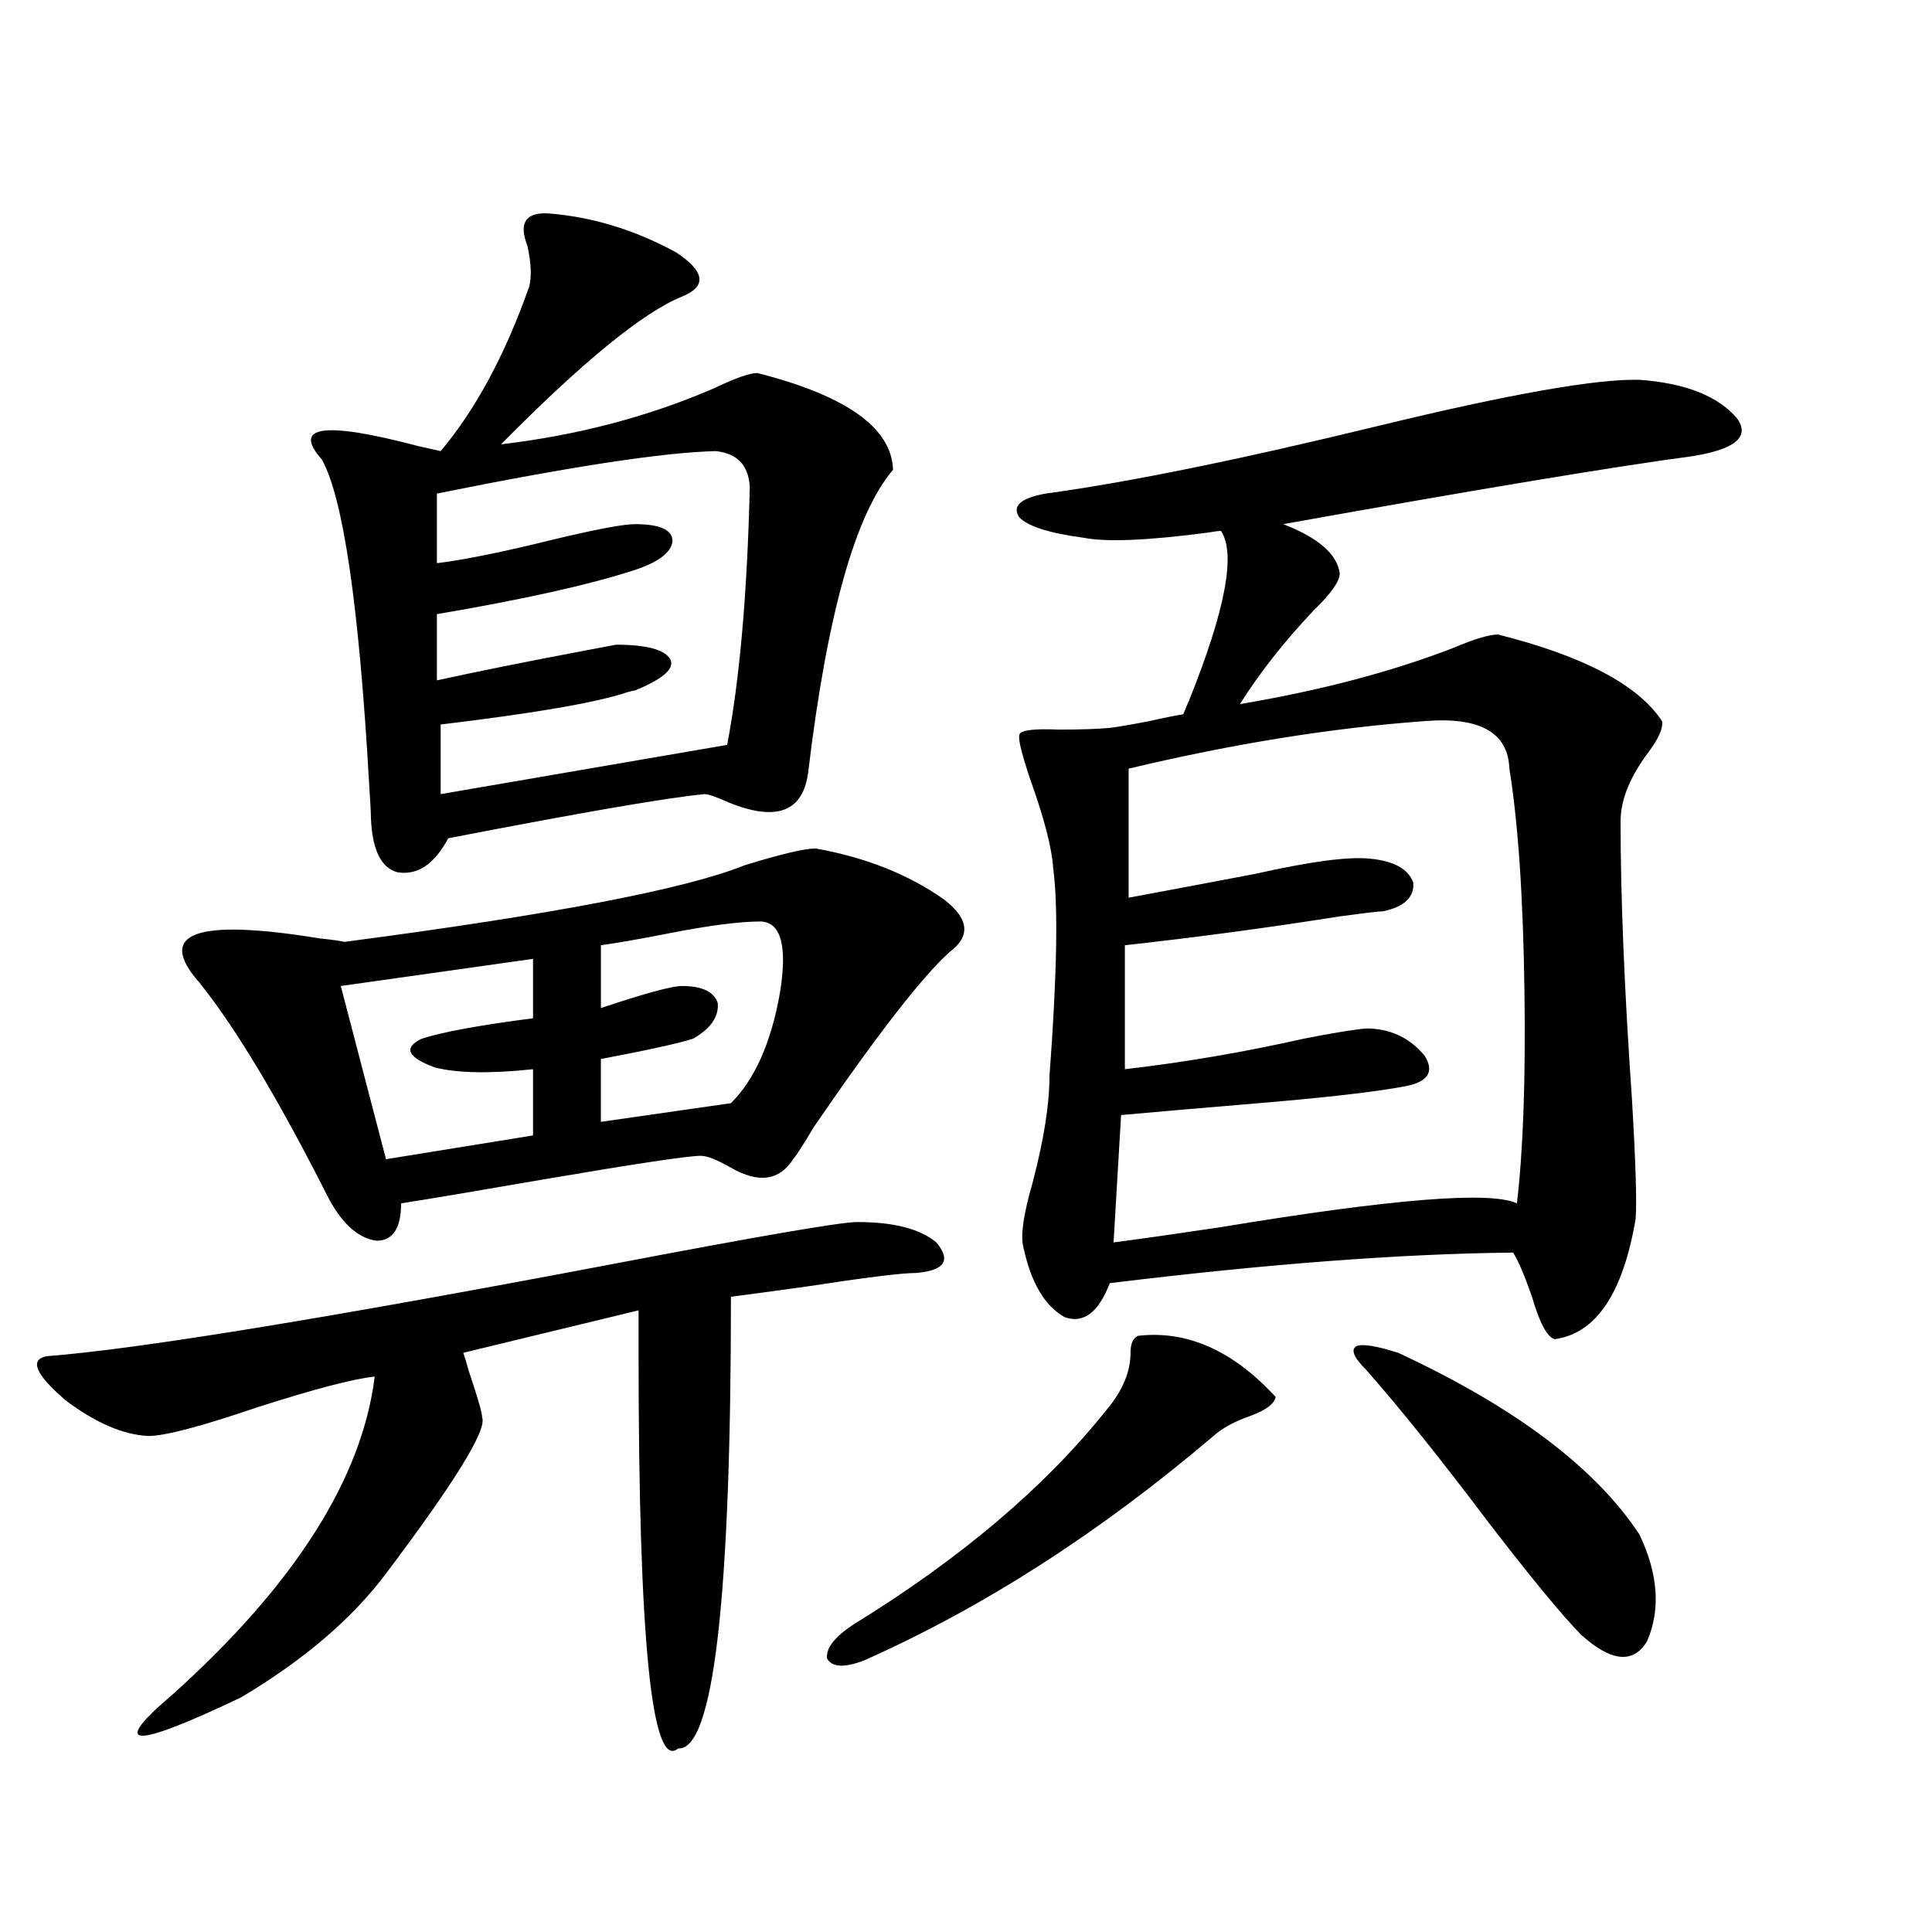
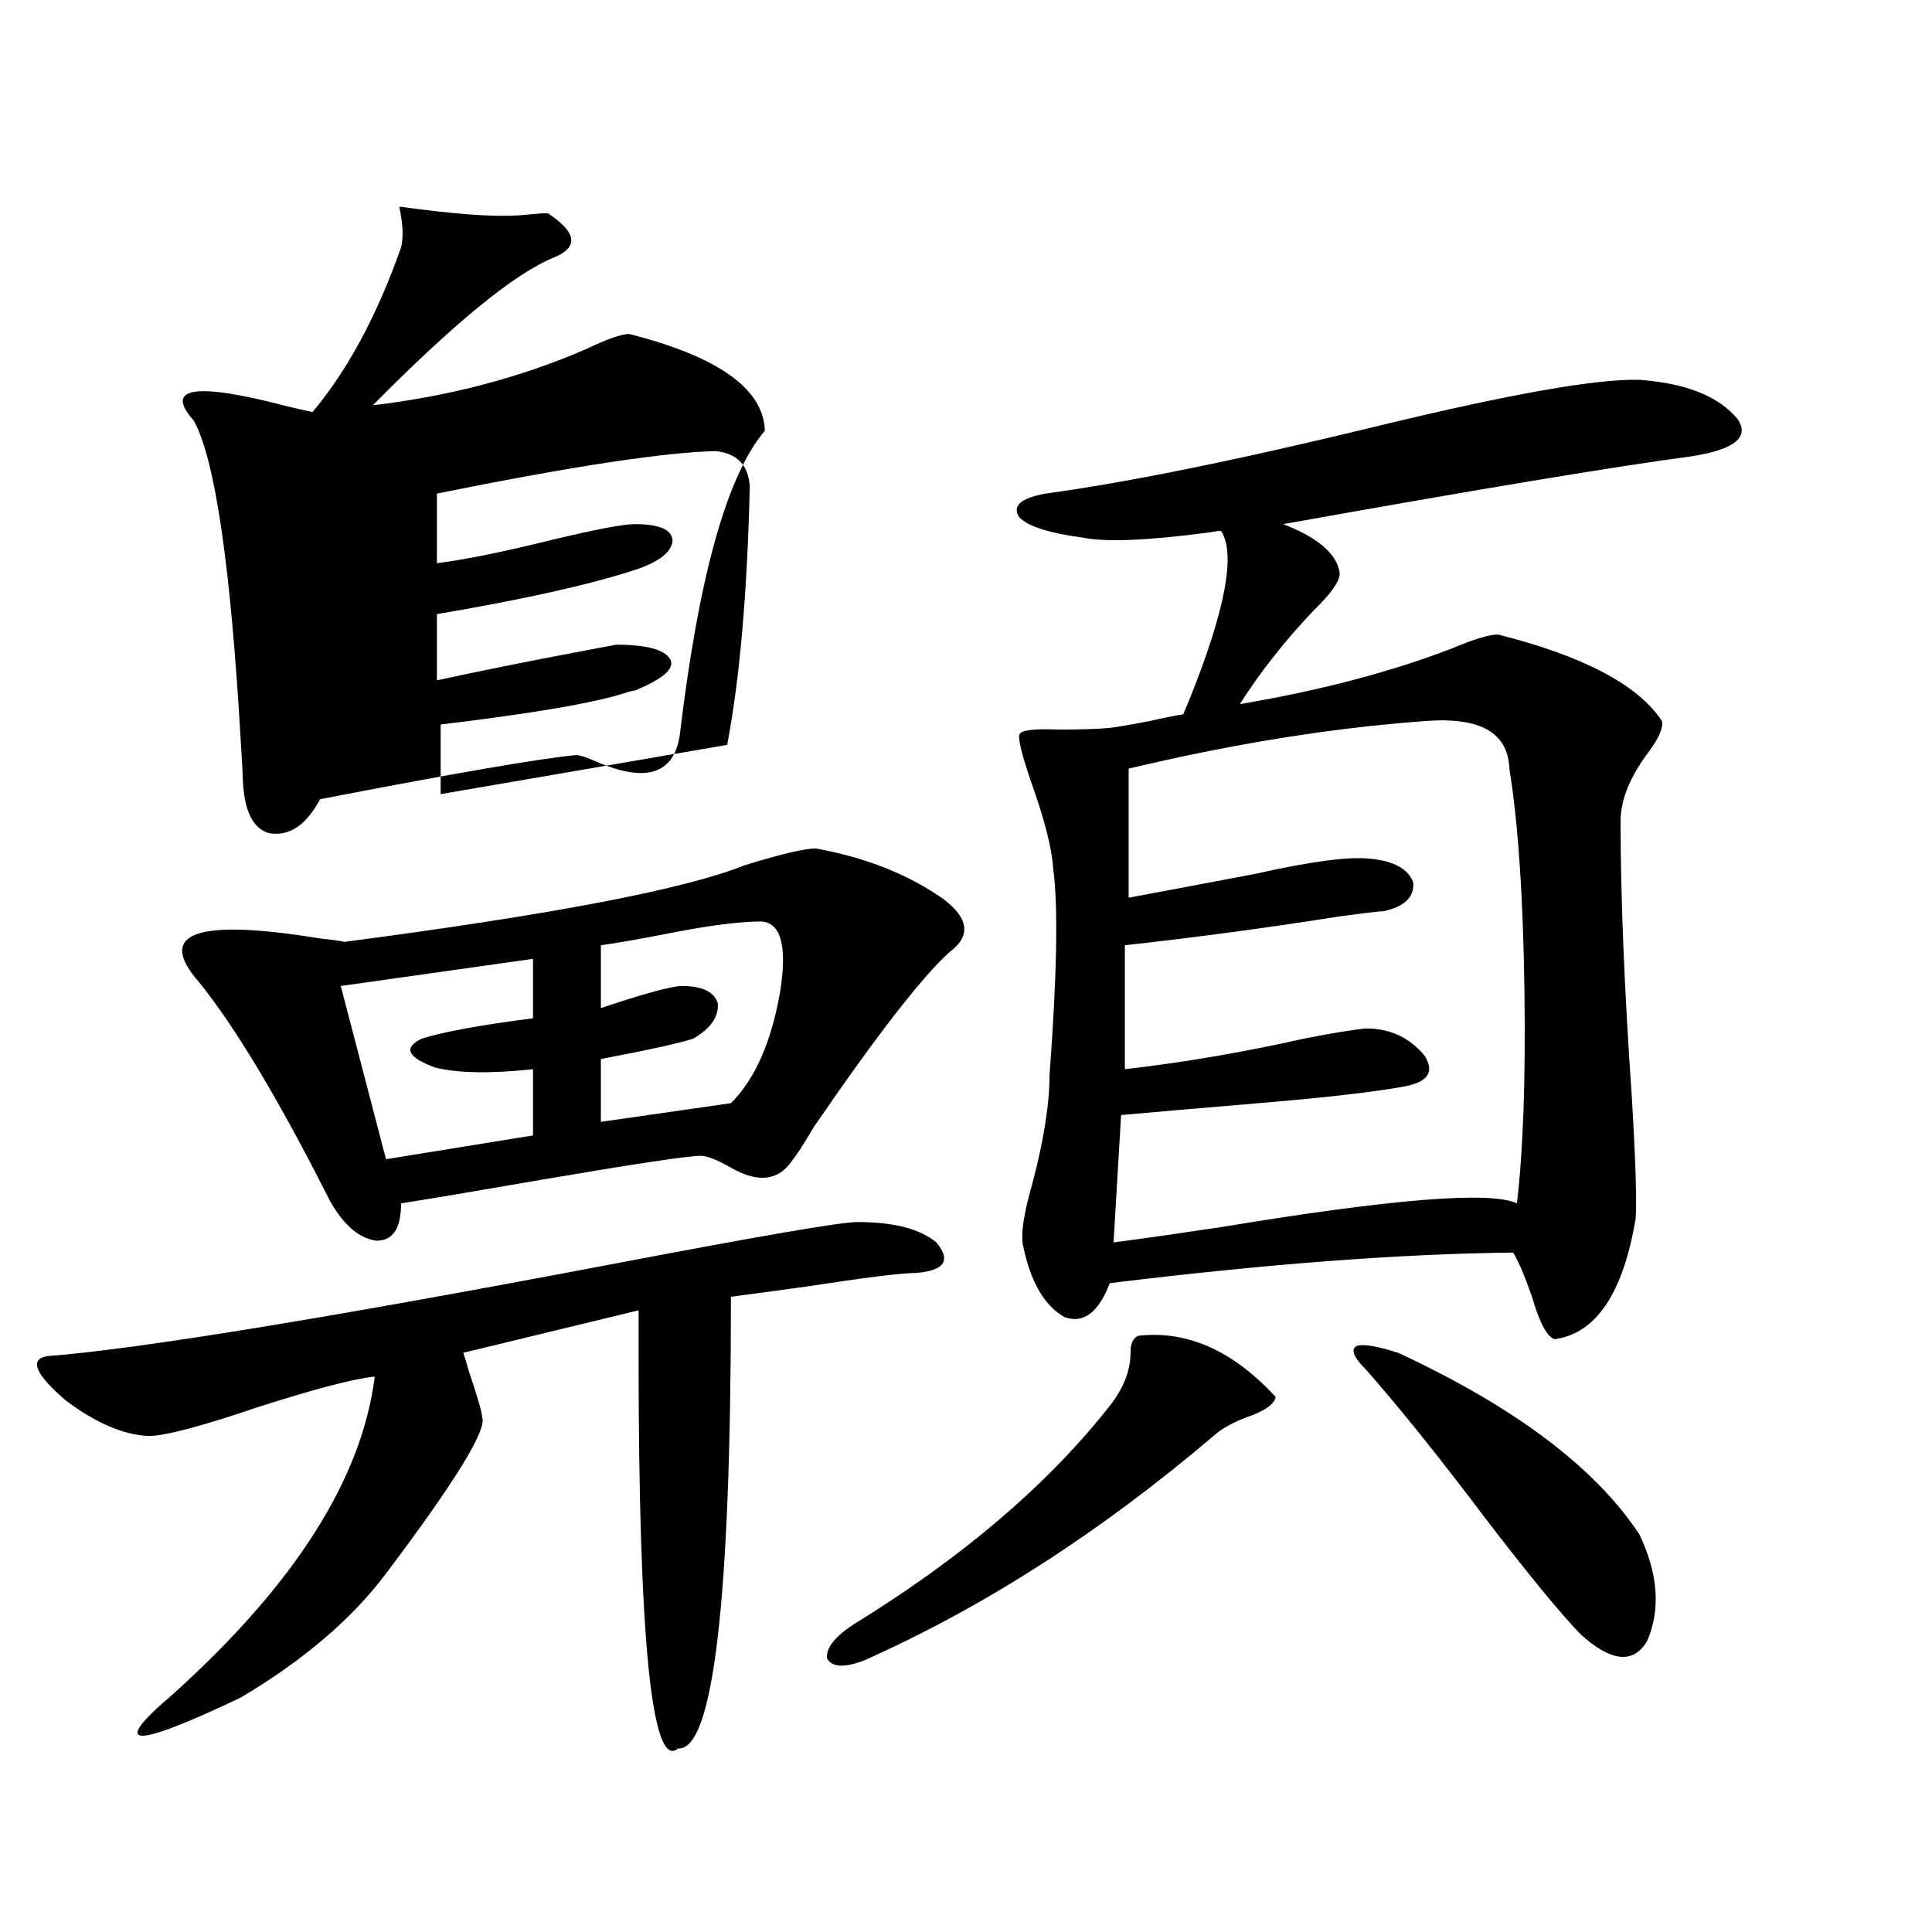
<svg xmlns="http://www.w3.org/2000/svg" version="1.1" id="图层_1" x="0px" y="0px" width="1000px" height="1000px" viewBox="0 0 1000 1000" enable-background="new 0 0 1000 1000" xml:space="preserve">
-   <path d="M443.696,632.523c18.856,0,32.515,3.516,40.975,10.547c7.805,9.38,4.223,14.653-10.731,15.82  c-7.164,0-26.021,2.349-56.584,7.031c-16.92,2.349-29.923,4.106-39.023,5.273c0,157.022-9.115,234.957-27.316,233.789  c-13.658,11.715-20.487-56.25-20.487-203.906c0-9.956,0-17.578,0-22.852l-90.729,21.973c0.641,1.758,1.616,4.985,2.927,9.668  c4.543,13.486,6.829,21.396,6.829,23.73c2.592,6.455-13.993,33.398-49.755,80.859c-17.561,23.429-42.605,44.824-75.12,64.16  c-56.584,26.944-68.291,26.367-35.121-1.758c63.078-56.826,97.879-111.621,104.388-164.355c-11.066,1.182-31.219,6.455-60.486,15.82  c-29.268,9.971-48.139,14.941-56.584,14.941c-13.018-0.576-27.316-6.729-42.926-18.457c-15.609-13.472-18.871-21.094-9.756-22.852  c46.173-3.516,143.411-19.336,291.7-47.461C392.631,639.857,435.236,632.523,443.696,632.523z M422.233,439.164  c26.006,4.697,48.124,13.486,66.34,26.367c13.003,9.971,13.979,19.048,2.927,27.246c-14.313,12.896-37.728,43.066-70.242,90.527  c-5.213,8.789-8.78,14.365-10.731,16.699c-7.164,11.138-17.896,12.607-32.194,4.395c-7.164-4.092-12.362-6.152-15.609-6.152  c-6.509,0-33.825,4.106-81.949,12.305c-33.825,5.864-58.215,9.971-73.169,12.305c0,12.896-4.237,19.336-12.683,19.336  c-9.115-1.167-17.24-8.198-24.39-21.094c-26.021-51.553-48.459-89.058-67.315-112.5c-22.773-25.776-1.951-33.398,62.438-22.852  c5.854,0.591,10.076,1.182,12.683,1.758c107.314-14.063,176.246-27.246,206.824-39.551  C404.018,442.104,416.38,439.164,422.233,439.164z M283.7,110.453c22.759,1.758,44.877,8.501,66.34,20.215  c14.954,9.971,15.93,17.578,2.927,22.852c-20.167,8.213-51.386,33.701-93.656,76.465c39.664-4.683,76.416-14.351,110.241-29.004  c11.052-5.273,18.536-7.91,22.438-7.91c46.173,11.729,69.587,28.428,70.242,50.098c-19.512,22.852-34.146,75.01-43.901,156.445  c-2.606,20.518-16.265,25.791-40.975,15.82c-6.509-2.925-10.731-4.395-12.683-4.395c-18.871,1.758-63.093,9.38-132.68,22.852  c-7.164,13.486-15.944,19.336-26.341,17.578c-8.46-2.334-13.018-11.714-13.658-28.125c0-2.334-0.335-8.486-0.976-18.457  c-5.213-91.406-13.338-147.065-24.39-166.992c-15.609-17.578,0.976-19.912,49.755-7.031c5.198,1.182,9.101,2.061,11.707,2.637  c18.201-21.67,33.49-50.098,45.853-85.254c1.296-5.273,0.976-12.305-0.976-21.094C268.411,115.438,271.993,109.877,283.7,110.453z   M275.896,496.293l-99.51,14.063l23.414,89.648l76.096-12.305v-34.277c-22.118,2.349-39.023,2.061-50.73-0.879  c-14.313-5.273-16.585-10.244-6.829-14.941c11.052-3.516,30.243-7.031,57.56-10.547V496.293z M370.527,233.5  c-26.676,0.591-74.8,7.91-144.387,21.973v36.035c14.299-1.758,34.466-5.85,60.486-12.305c22.104-5.273,36.097-7.91,41.95-7.91  c13.003,0,19.512,2.939,19.512,8.789c-0.655,5.864-7.164,10.85-19.512,14.941c-23.414,7.622-57.56,15.244-102.437,22.852v34.277  c21.463-4.683,46.173-9.668,74.145-14.941c9.101-1.758,15.274-2.925,18.536-3.516c16.25,0,25.686,2.637,28.292,7.91  c1.951,4.697-4.237,9.971-18.536,15.82c-0.655,0-1.951,0.303-3.902,0.879c-15.609,5.273-47.804,10.85-96.583,16.699v36.035  l148.289-25.488c6.494-33.975,10.396-78.511,11.707-133.594C387.433,240.834,381.579,234.682,370.527,233.5z M393.941,476.957  c-11.066,0-26.996,2.061-47.804,6.152c-14.969,2.939-26.676,4.985-35.121,6.152v32.52c22.759-7.607,36.737-11.426,41.95-11.426  c10.396,0,16.585,2.939,18.536,8.789c0.641,7.031-3.582,13.184-12.683,18.457c-7.164,2.349-23.094,5.864-47.804,10.547v32.52  L378.332,571c12.348-12.305,20.808-31.338,25.365-57.129C407.6,489.853,404.338,477.548,393.941,476.957z M589.059,691.41  c25.365-2.925,49.1,7.622,71.218,31.641c-0.655,3.516-4.878,6.743-12.683,9.668c-8.46,2.939-14.969,6.455-19.512,10.547  c-58.535,49.81-118.701,88.468-180.483,116.016c-10.411,4.093-16.92,3.805-19.512-0.879c-0.655-5.273,3.902-11.137,13.658-17.578  c55.273-33.975,98.854-70.889,130.729-110.742c8.445-9.956,12.683-19.912,12.683-29.883  C585.156,695.517,586.452,692.592,589.059,691.41z M848.564,196.586c24.055,1.758,40.975,8.501,50.73,20.215  c6.494,9.38-1.311,15.82-23.414,19.336c-39.679,5.273-110.241,17.002-211.702,35.156c18.201,7.031,27.957,15.532,29.268,25.488  c0,4.106-4.558,10.547-13.658,19.336c-14.969,15.82-27.651,31.943-38.048,48.34c41.615-7.031,78.367-16.699,110.241-29.004  c11.052-4.683,18.856-7.031,23.414-7.031c44.222,11.138,72.514,26.079,84.876,44.824c0.641,3.516-1.631,8.789-6.829,15.82  c-9.756,12.896-14.634,24.912-14.634,36.035c0,39.263,1.951,87.012,5.854,143.262c1.951,32.822,2.592,53.613,1.951,62.402  c-6.509,38.672-20.487,59.478-41.95,62.402c-3.902-1.167-7.805-8.486-11.707-21.973c-3.902-11.123-7.164-18.745-9.756-22.852  c-57.895,0.591-127.481,5.864-208.775,15.82c-5.854,15.244-13.658,21.094-23.414,17.578c-10.411-5.85-17.561-18.154-21.463-36.914  c-1.311-5.85,0.32-16.699,4.878-32.52c5.854-22.261,8.78-40.718,8.78-55.371c3.902-52.144,4.543-87.891,1.951-107.227  c-0.655-10.547-4.558-25.776-11.707-45.703c-4.558-13.472-6.509-21.382-5.854-23.73c0.641-2.334,7.47-3.213,20.487-2.637  c11.052,0,19.832-0.288,26.341-0.879c4.543-0.576,11.372-1.758,20.487-3.516c7.805-1.758,13.658-2.925,17.561-3.516  c0.641-1.758,1.616-4.092,2.927-7.031c18.856-46.87,24.39-76.162,16.585-87.891c-1.311,0-3.582,0.303-6.829,0.879  c-31.219,4.106-52.682,4.985-64.389,2.637c-17.561-2.334-28.627-5.85-33.17-10.547c-3.902-5.85,0.641-9.956,13.658-12.305  c42.926-5.85,100.485-17.578,172.679-35.156C781.569,203.92,826.446,196.01,848.564,196.586z M737.348,373.246  c-48.139,3.516-99.189,11.729-153.167,24.609v66.797c18.856-3.516,40.64-7.607,65.364-12.305c28.612-6.44,48.444-9.077,59.511-7.91  c12.348,1.182,19.832,5.273,22.438,12.305c0.641,7.622-4.558,12.607-15.609,14.941c-1.951,0-9.436,0.879-22.438,2.637  c-37.072,5.864-74.145,10.85-111.217,14.941v64.16c30.563-3.516,61.462-8.789,92.681-15.82c14.954-2.925,25.686-4.683,32.194-5.273  c12.348,0,22.438,4.697,30.243,14.063c5.198,8.213,1.951,13.486-9.756,15.82c-15.609,2.939-40.975,5.864-76.096,8.789  c-27.972,2.349-51.706,4.395-71.218,6.152l-3.902,65.918c13.658-1.758,32.194-4.395,55.608-7.91  c88.443-14.639,139.509-18.745,153.167-12.305c3.247-27.534,4.543-64.16,3.902-109.863c-0.655-48.628-3.262-87.012-7.805-115.137  C780.594,379.11,765.96,370.912,737.348,373.246z M707.104,708.988c-6.509-6.44-8.14-10.547-4.878-12.305  c3.247-1.167,10.396,0,21.463,3.516c60.486,28.125,102.102,59.478,124.875,94.043c9.756,20.518,11.052,38.961,3.902,55.371  c-7.164,11.715-18.536,10.547-34.146-3.516c-9.756-9.97-25.7-29.292-47.804-58.008C745.793,755.282,724.665,728.915,707.104,708.988  z" />
+   <path d="M443.696,632.523c18.856,0,32.515,3.516,40.975,10.547c7.805,9.38,4.223,14.653-10.731,15.82  c-7.164,0-26.021,2.349-56.584,7.031c-16.92,2.349-29.923,4.106-39.023,5.273c0,157.022-9.115,234.957-27.316,233.789  c-13.658,11.715-20.487-56.25-20.487-203.906c0-9.956,0-17.578,0-22.852l-90.729,21.973c0.641,1.758,1.616,4.985,2.927,9.668  c4.543,13.486,6.829,21.396,6.829,23.73c2.592,6.455-13.993,33.398-49.755,80.859c-17.561,23.429-42.605,44.824-75.12,64.16  c-56.584,26.944-68.291,26.367-35.121-1.758c63.078-56.826,97.879-111.621,104.388-164.355c-11.066,1.182-31.219,6.455-60.486,15.82  c-29.268,9.971-48.139,14.941-56.584,14.941c-13.018-0.576-27.316-6.729-42.926-18.457c-15.609-13.472-18.871-21.094-9.756-22.852  c46.173-3.516,143.411-19.336,291.7-47.461C392.631,639.857,435.236,632.523,443.696,632.523z M422.233,439.164  c26.006,4.697,48.124,13.486,66.34,26.367c13.003,9.971,13.979,19.048,2.927,27.246c-14.313,12.896-37.728,43.066-70.242,90.527  c-5.213,8.789-8.78,14.365-10.731,16.699c-7.164,11.138-17.896,12.607-32.194,4.395c-7.164-4.092-12.362-6.152-15.609-6.152  c-6.509,0-33.825,4.106-81.949,12.305c-33.825,5.864-58.215,9.971-73.169,12.305c0,12.896-4.237,19.336-12.683,19.336  c-9.115-1.167-17.24-8.198-24.39-21.094c-26.021-51.553-48.459-89.058-67.315-112.5c-22.773-25.776-1.951-33.398,62.438-22.852  c5.854,0.591,10.076,1.182,12.683,1.758c107.314-14.063,176.246-27.246,206.824-39.551  C404.018,442.104,416.38,439.164,422.233,439.164z M283.7,110.453c14.954,9.971,15.93,17.578,2.927,22.852c-20.167,8.213-51.386,33.701-93.656,76.465c39.664-4.683,76.416-14.351,110.241-29.004  c11.052-5.273,18.536-7.91,22.438-7.91c46.173,11.729,69.587,28.428,70.242,50.098c-19.512,22.852-34.146,75.01-43.901,156.445  c-2.606,20.518-16.265,25.791-40.975,15.82c-6.509-2.925-10.731-4.395-12.683-4.395c-18.871,1.758-63.093,9.38-132.68,22.852  c-7.164,13.486-15.944,19.336-26.341,17.578c-8.46-2.334-13.018-11.714-13.658-28.125c0-2.334-0.335-8.486-0.976-18.457  c-5.213-91.406-13.338-147.065-24.39-166.992c-15.609-17.578,0.976-19.912,49.755-7.031c5.198,1.182,9.101,2.061,11.707,2.637  c18.201-21.67,33.49-50.098,45.853-85.254c1.296-5.273,0.976-12.305-0.976-21.094C268.411,115.438,271.993,109.877,283.7,110.453z   M275.896,496.293l-99.51,14.063l23.414,89.648l76.096-12.305v-34.277c-22.118,2.349-39.023,2.061-50.73-0.879  c-14.313-5.273-16.585-10.244-6.829-14.941c11.052-3.516,30.243-7.031,57.56-10.547V496.293z M370.527,233.5  c-26.676,0.591-74.8,7.91-144.387,21.973v36.035c14.299-1.758,34.466-5.85,60.486-12.305c22.104-5.273,36.097-7.91,41.95-7.91  c13.003,0,19.512,2.939,19.512,8.789c-0.655,5.864-7.164,10.85-19.512,14.941c-23.414,7.622-57.56,15.244-102.437,22.852v34.277  c21.463-4.683,46.173-9.668,74.145-14.941c9.101-1.758,15.274-2.925,18.536-3.516c16.25,0,25.686,2.637,28.292,7.91  c1.951,4.697-4.237,9.971-18.536,15.82c-0.655,0-1.951,0.303-3.902,0.879c-15.609,5.273-47.804,10.85-96.583,16.699v36.035  l148.289-25.488c6.494-33.975,10.396-78.511,11.707-133.594C387.433,240.834,381.579,234.682,370.527,233.5z M393.941,476.957  c-11.066,0-26.996,2.061-47.804,6.152c-14.969,2.939-26.676,4.985-35.121,6.152v32.52c22.759-7.607,36.737-11.426,41.95-11.426  c10.396,0,16.585,2.939,18.536,8.789c0.641,7.031-3.582,13.184-12.683,18.457c-7.164,2.349-23.094,5.864-47.804,10.547v32.52  L378.332,571c12.348-12.305,20.808-31.338,25.365-57.129C407.6,489.853,404.338,477.548,393.941,476.957z M589.059,691.41  c25.365-2.925,49.1,7.622,71.218,31.641c-0.655,3.516-4.878,6.743-12.683,9.668c-8.46,2.939-14.969,6.455-19.512,10.547  c-58.535,49.81-118.701,88.468-180.483,116.016c-10.411,4.093-16.92,3.805-19.512-0.879c-0.655-5.273,3.902-11.137,13.658-17.578  c55.273-33.975,98.854-70.889,130.729-110.742c8.445-9.956,12.683-19.912,12.683-29.883  C585.156,695.517,586.452,692.592,589.059,691.41z M848.564,196.586c24.055,1.758,40.975,8.501,50.73,20.215  c6.494,9.38-1.311,15.82-23.414,19.336c-39.679,5.273-110.241,17.002-211.702,35.156c18.201,7.031,27.957,15.532,29.268,25.488  c0,4.106-4.558,10.547-13.658,19.336c-14.969,15.82-27.651,31.943-38.048,48.34c41.615-7.031,78.367-16.699,110.241-29.004  c11.052-4.683,18.856-7.031,23.414-7.031c44.222,11.138,72.514,26.079,84.876,44.824c0.641,3.516-1.631,8.789-6.829,15.82  c-9.756,12.896-14.634,24.912-14.634,36.035c0,39.263,1.951,87.012,5.854,143.262c1.951,32.822,2.592,53.613,1.951,62.402  c-6.509,38.672-20.487,59.478-41.95,62.402c-3.902-1.167-7.805-8.486-11.707-21.973c-3.902-11.123-7.164-18.745-9.756-22.852  c-57.895,0.591-127.481,5.864-208.775,15.82c-5.854,15.244-13.658,21.094-23.414,17.578c-10.411-5.85-17.561-18.154-21.463-36.914  c-1.311-5.85,0.32-16.699,4.878-32.52c5.854-22.261,8.78-40.718,8.78-55.371c3.902-52.144,4.543-87.891,1.951-107.227  c-0.655-10.547-4.558-25.776-11.707-45.703c-4.558-13.472-6.509-21.382-5.854-23.73c0.641-2.334,7.47-3.213,20.487-2.637  c11.052,0,19.832-0.288,26.341-0.879c4.543-0.576,11.372-1.758,20.487-3.516c7.805-1.758,13.658-2.925,17.561-3.516  c0.641-1.758,1.616-4.092,2.927-7.031c18.856-46.87,24.39-76.162,16.585-87.891c-1.311,0-3.582,0.303-6.829,0.879  c-31.219,4.106-52.682,4.985-64.389,2.637c-17.561-2.334-28.627-5.85-33.17-10.547c-3.902-5.85,0.641-9.956,13.658-12.305  c42.926-5.85,100.485-17.578,172.679-35.156C781.569,203.92,826.446,196.01,848.564,196.586z M737.348,373.246  c-48.139,3.516-99.189,11.729-153.167,24.609v66.797c18.856-3.516,40.64-7.607,65.364-12.305c28.612-6.44,48.444-9.077,59.511-7.91  c12.348,1.182,19.832,5.273,22.438,12.305c0.641,7.622-4.558,12.607-15.609,14.941c-1.951,0-9.436,0.879-22.438,2.637  c-37.072,5.864-74.145,10.85-111.217,14.941v64.16c30.563-3.516,61.462-8.789,92.681-15.82c14.954-2.925,25.686-4.683,32.194-5.273  c12.348,0,22.438,4.697,30.243,14.063c5.198,8.213,1.951,13.486-9.756,15.82c-15.609,2.939-40.975,5.864-76.096,8.789  c-27.972,2.349-51.706,4.395-71.218,6.152l-3.902,65.918c13.658-1.758,32.194-4.395,55.608-7.91  c88.443-14.639,139.509-18.745,153.167-12.305c3.247-27.534,4.543-64.16,3.902-109.863c-0.655-48.628-3.262-87.012-7.805-115.137  C780.594,379.11,765.96,370.912,737.348,373.246z M707.104,708.988c-6.509-6.44-8.14-10.547-4.878-12.305  c3.247-1.167,10.396,0,21.463,3.516c60.486,28.125,102.102,59.478,124.875,94.043c9.756,20.518,11.052,38.961,3.902,55.371  c-7.164,11.715-18.536,10.547-34.146-3.516c-9.756-9.97-25.7-29.292-47.804-58.008C745.793,755.282,724.665,728.915,707.104,708.988  z" />
</svg>